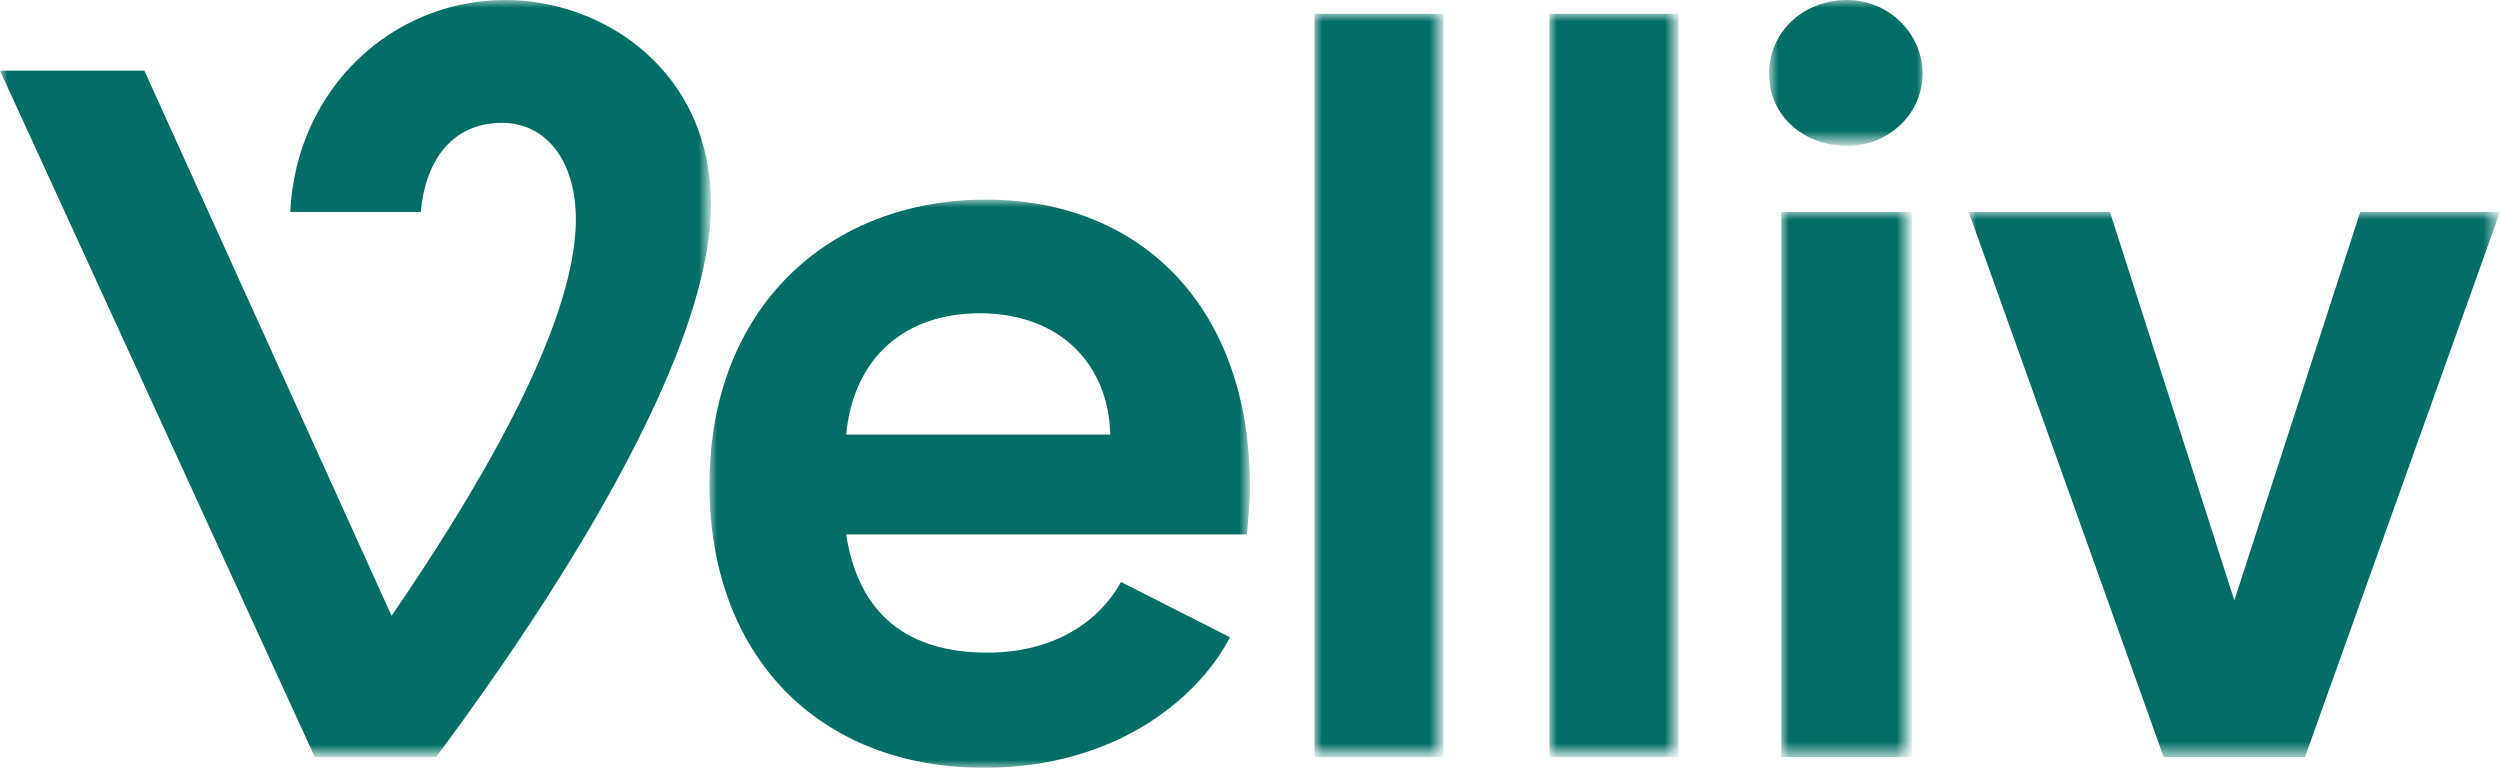
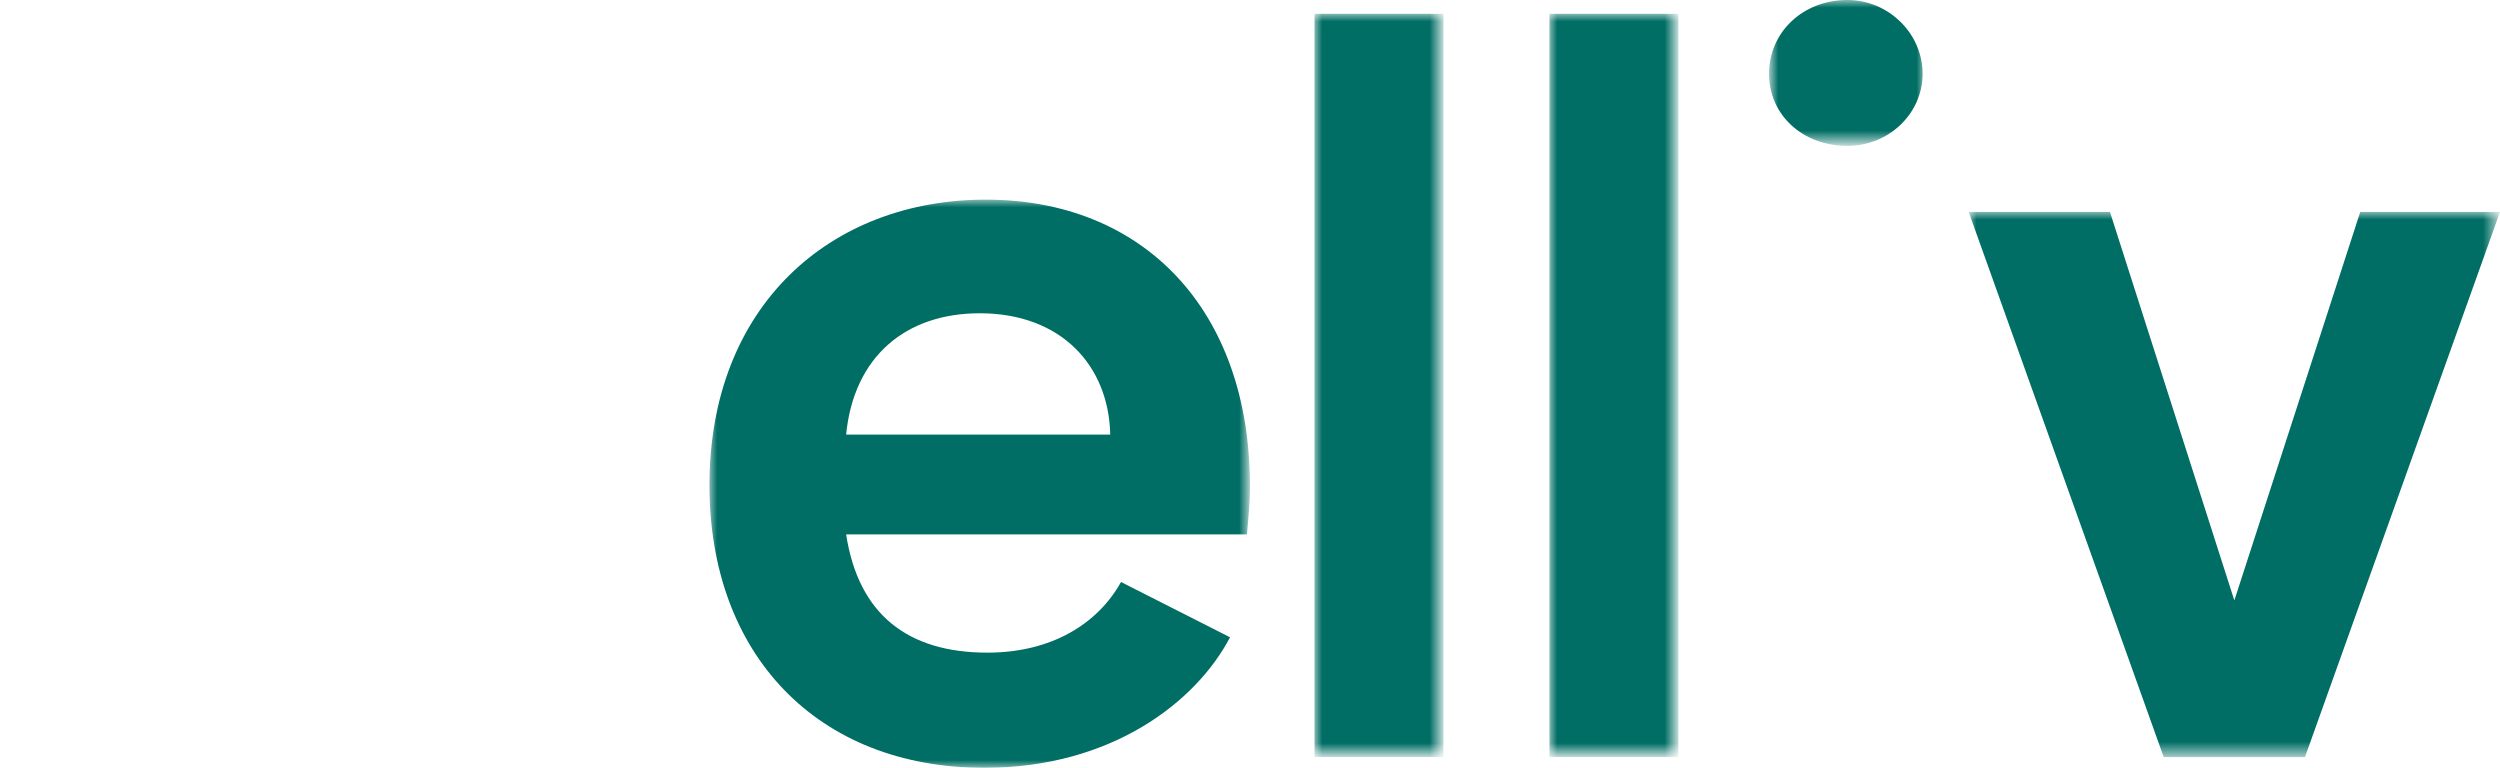
<svg xmlns="http://www.w3.org/2000/svg" version="1.1" id="Layer_1" x="0px" y="0px" viewBox="0 0 162.8 50" style="enable-background:new 0 0 162.8 50;" xml:space="preserve">
  <style type="text/css">
  .st0{filter:url(#Adobe_OpacityMaskFilter);}
	.st1{fill-rule:evenodd;clip-rule:evenodd;fill:#FFFFFF;}
	.st2{mask:url(#mask-2_1_);fill-rule:evenodd;clip-rule:evenodd;fill:#006E64;}
	.st3{filter:url(#Adobe_OpacityMaskFilter_1_);}
	.st4{mask:url(#mask-2_2_);fill-rule:evenodd;clip-rule:evenodd;fill:#006E64;}
	.st5{filter:url(#Adobe_OpacityMaskFilter_2_);}
	.st6{mask:url(#mask-2_3_);fill-rule:evenodd;clip-rule:evenodd;fill:#006E64;}
	.st7{filter:url(#Adobe_OpacityMaskFilter_3_);}
	.st8{mask:url(#mask-2_4_);fill-rule:evenodd;clip-rule:evenodd;fill:#006E64;}
	.st9{filter:url(#Adobe_OpacityMaskFilter_4_);}
	.st10{mask:url(#mask-2_5_);fill-rule:evenodd;clip-rule:evenodd;fill:#006E64;}
	.st11{filter:url(#Adobe_OpacityMaskFilter_5_);}
	.st12{mask:url(#mask-2_6_);fill-rule:evenodd;clip-rule:evenodd;fill:#006E64;}
	.st13{filter:url(#Adobe_OpacityMaskFilter_6_);}
	.st14{mask:url(#mask-2_7_);fill-rule:evenodd;clip-rule:evenodd;fill:#006E64;}
 </style>
  <desc>
  Created with Sketch.
 </desc>
  <g id="Symbols">
    <g id="Identity_x2F_Velliv_x5F_logo">
      <g id="Group-11">
        <g id="Clip-6">
    </g>
        <defs>
          <filter id="Adobe_OpacityMaskFilter" filterUnits="userSpaceOnUse" x="85.6" y="0.9" width="8.4" height="48.4">
            <feColorMatrix type="matrix" values="1 0 0 0 0  0 1 0 0 0  0 0 1 0 0  0 0 0 1 0">
      </feColorMatrix>
          </filter>
        </defs>
        <mask maskUnits="userSpaceOnUse" x="85.6" y="0.9" width="8.4" height="48.4" id="mask-2_1_">
          <g class="st0">
            <polygon id="path-1_1_" class="st1" points="-1.1,50 162.8,50 162.8,0 -1.1,0      ">
      </polygon>
          </g>
        </mask>
        <polygon id="Fill-5" class="st2" points="85.6,49.3 94,49.3 94,0.9 85.6,0.9    ">
    </polygon>
        <defs>
          <filter id="Adobe_OpacityMaskFilter_1_" filterUnits="userSpaceOnUse" x="46.2" y="13" width="35.2" height="37">
            <feColorMatrix type="matrix" values="1 0 0 0 0  0 1 0 0 0  0 0 1 0 0  0 0 0 1 0">
      </feColorMatrix>
          </filter>
        </defs>
        <mask maskUnits="userSpaceOnUse" x="46.2" y="13" width="35.2" height="37" id="mask-2_2_">
          <g class="st3">
            <polygon id="path-1_2_" class="st1" points="-1.1,50 162.8,50 162.8,0 -1.1,0      ">
      </polygon>
          </g>
        </mask>
        <path id="Fill-7" class="st4" d="M55.1,28.3c0.5-5.1,3.9-7.9,8.7-7.9c5.3,0,8.4,3.4,8.5,7.9H55.1z M64.2,13     c-10.1,0-18,6.9-18,18.6c0,11,7,18.4,17.9,18.4c8.3,0,13.8-4.3,16-8.5L73,37.9c-1.5,2.7-4.5,4.6-8.7,4.6c-5.2,0-8.4-2.5-9.2-7.7     h26.1c0.1-1.1,0.2-2.1,0.2-3.1C81.4,20.1,74.4,13,64.2,13z">
    </path>
        <defs>
          <filter id="Adobe_OpacityMaskFilter_2_" filterUnits="userSpaceOnUse" x="115.3" y="0" width="10" height="9.5">
            <feColorMatrix type="matrix" values="1 0 0 0 0  0 1 0 0 0  0 0 1 0 0  0 0 0 1 0">
      </feColorMatrix>
          </filter>
        </defs>
        <mask maskUnits="userSpaceOnUse" x="115.3" y="0" width="10" height="9.5" id="mask-2_3_">
          <g class="st5">
            <polygon id="path-1_3_" class="st1" points="-1.1,50 162.8,50 162.8,0 -1.1,0      ">
      </polygon>
          </g>
        </mask>
        <path id="Fill-8" class="st6" d="M120.3,0c-2.9,0-5.1,2.1-5.1,4.8s2.2,4.7,5.1,4.7c2.7,0,4.9-2.1,4.9-4.7S123,0,120.3,0">
    </path>
        <defs>
          <filter id="Adobe_OpacityMaskFilter_3_" filterUnits="userSpaceOnUse" x="116" y="13.8" width="8.4" height="35.6">
            <feColorMatrix type="matrix" values="1 0 0 0 0  0 1 0 0 0  0 0 1 0 0  0 0 0 1 0">
      </feColorMatrix>
          </filter>
        </defs>
        <mask maskUnits="userSpaceOnUse" x="116" y="13.8" width="8.4" height="35.6" id="mask-2_4_">
          <g class="st7">
-             <polygon id="path-1_4_" class="st1" points="-1.1,50 162.8,50 162.8,0 -1.1,0      ">
-       </polygon>
-           </g>
+             </g>
        </mask>
        <polygon id="Fill-9" class="st8" points="116,49.3 124.5,49.3 124.5,13.8 116,13.8    ">
    </polygon>
        <defs>
          <filter id="Adobe_OpacityMaskFilter_4_" filterUnits="userSpaceOnUse" x="100.9" y="0.9" width="8.4" height="48.4">
            <feColorMatrix type="matrix" values="1 0 0 0 0  0 1 0 0 0  0 0 1 0 0  0 0 0 1 0">
      </feColorMatrix>
          </filter>
        </defs>
        <mask maskUnits="userSpaceOnUse" x="100.9" y="0.9" width="8.4" height="48.4" id="mask-2_5_">
          <g class="st9">
            <polygon id="path-1_5_" class="st1" points="-1.1,50 162.8,50 162.8,0 -1.1,0      ">
      </polygon>
          </g>
        </mask>
        <polygon id="Fill-10" class="st10" points="100.9,49.3 109.3,49.3 109.3,0.9 100.9,0.9    ">
    </polygon>
        <defs>
          <filter id="Adobe_OpacityMaskFilter_5_" filterUnits="userSpaceOnUse" x="128.2" y="13.8" width="34.6" height="35.6">
            <feColorMatrix type="matrix" values="1 0 0 0 0  0 1 0 0 0  0 0 1 0 0  0 0 0 1 0">
      </feColorMatrix>
          </filter>
        </defs>
        <mask maskUnits="userSpaceOnUse" x="128.2" y="13.8" width="34.6" height="35.6" id="mask-2_6_">
          <g class="st11">
            <polygon id="path-1_6_" class="st1" points="-1.1,50 162.8,50 162.8,0 -1.1,0      ">
      </polygon>
          </g>
        </mask>
        <polygon id="Fill-1" class="st12" points="153.7,13.8 145.5,39.1 137.4,13.8 128.2,13.8 140.9,49.3 150.1,49.3 162.8,13.8    ">
    </polygon>
        <defs>
          <filter id="Adobe_OpacityMaskFilter_6_" filterUnits="userSpaceOnUse" x="0" y="0" width="46.3" height="49.3">
            <feColorMatrix type="matrix" values="1 0 0 0 0  0 1 0 0 0  0 0 1 0 0  0 0 0 1 0">
      </feColorMatrix>
          </filter>
        </defs>
        <mask maskUnits="userSpaceOnUse" x="0" y="0" width="46.3" height="49.3" id="mask-2_7_">
          <g class="st13">
-             <polygon id="path-1_7_" class="st1" points="-1.1,50 162.8,50 162.8,0 -1.1,0      ">
-       </polygon>
-           </g>
+             </g>
        </mask>
        <path id="Fill-2" class="st14" d="M32.9,0c-7.3,0-13.6,5.7-14,13.8h8.5c0.3-3.3,2-5.8,5.3-5.8c2.8,0,4.8,2.4,4.8,6.3     c0,7.2-7,18.5-12,25.8L9.4,4.6H0l20.5,44.7h7.9c3.7-5,17.9-24.3,17.9-36C46.3,4.7,39.4,0,32.9,0">
    </path>
      </g>
    </g>
  </g>
</svg>